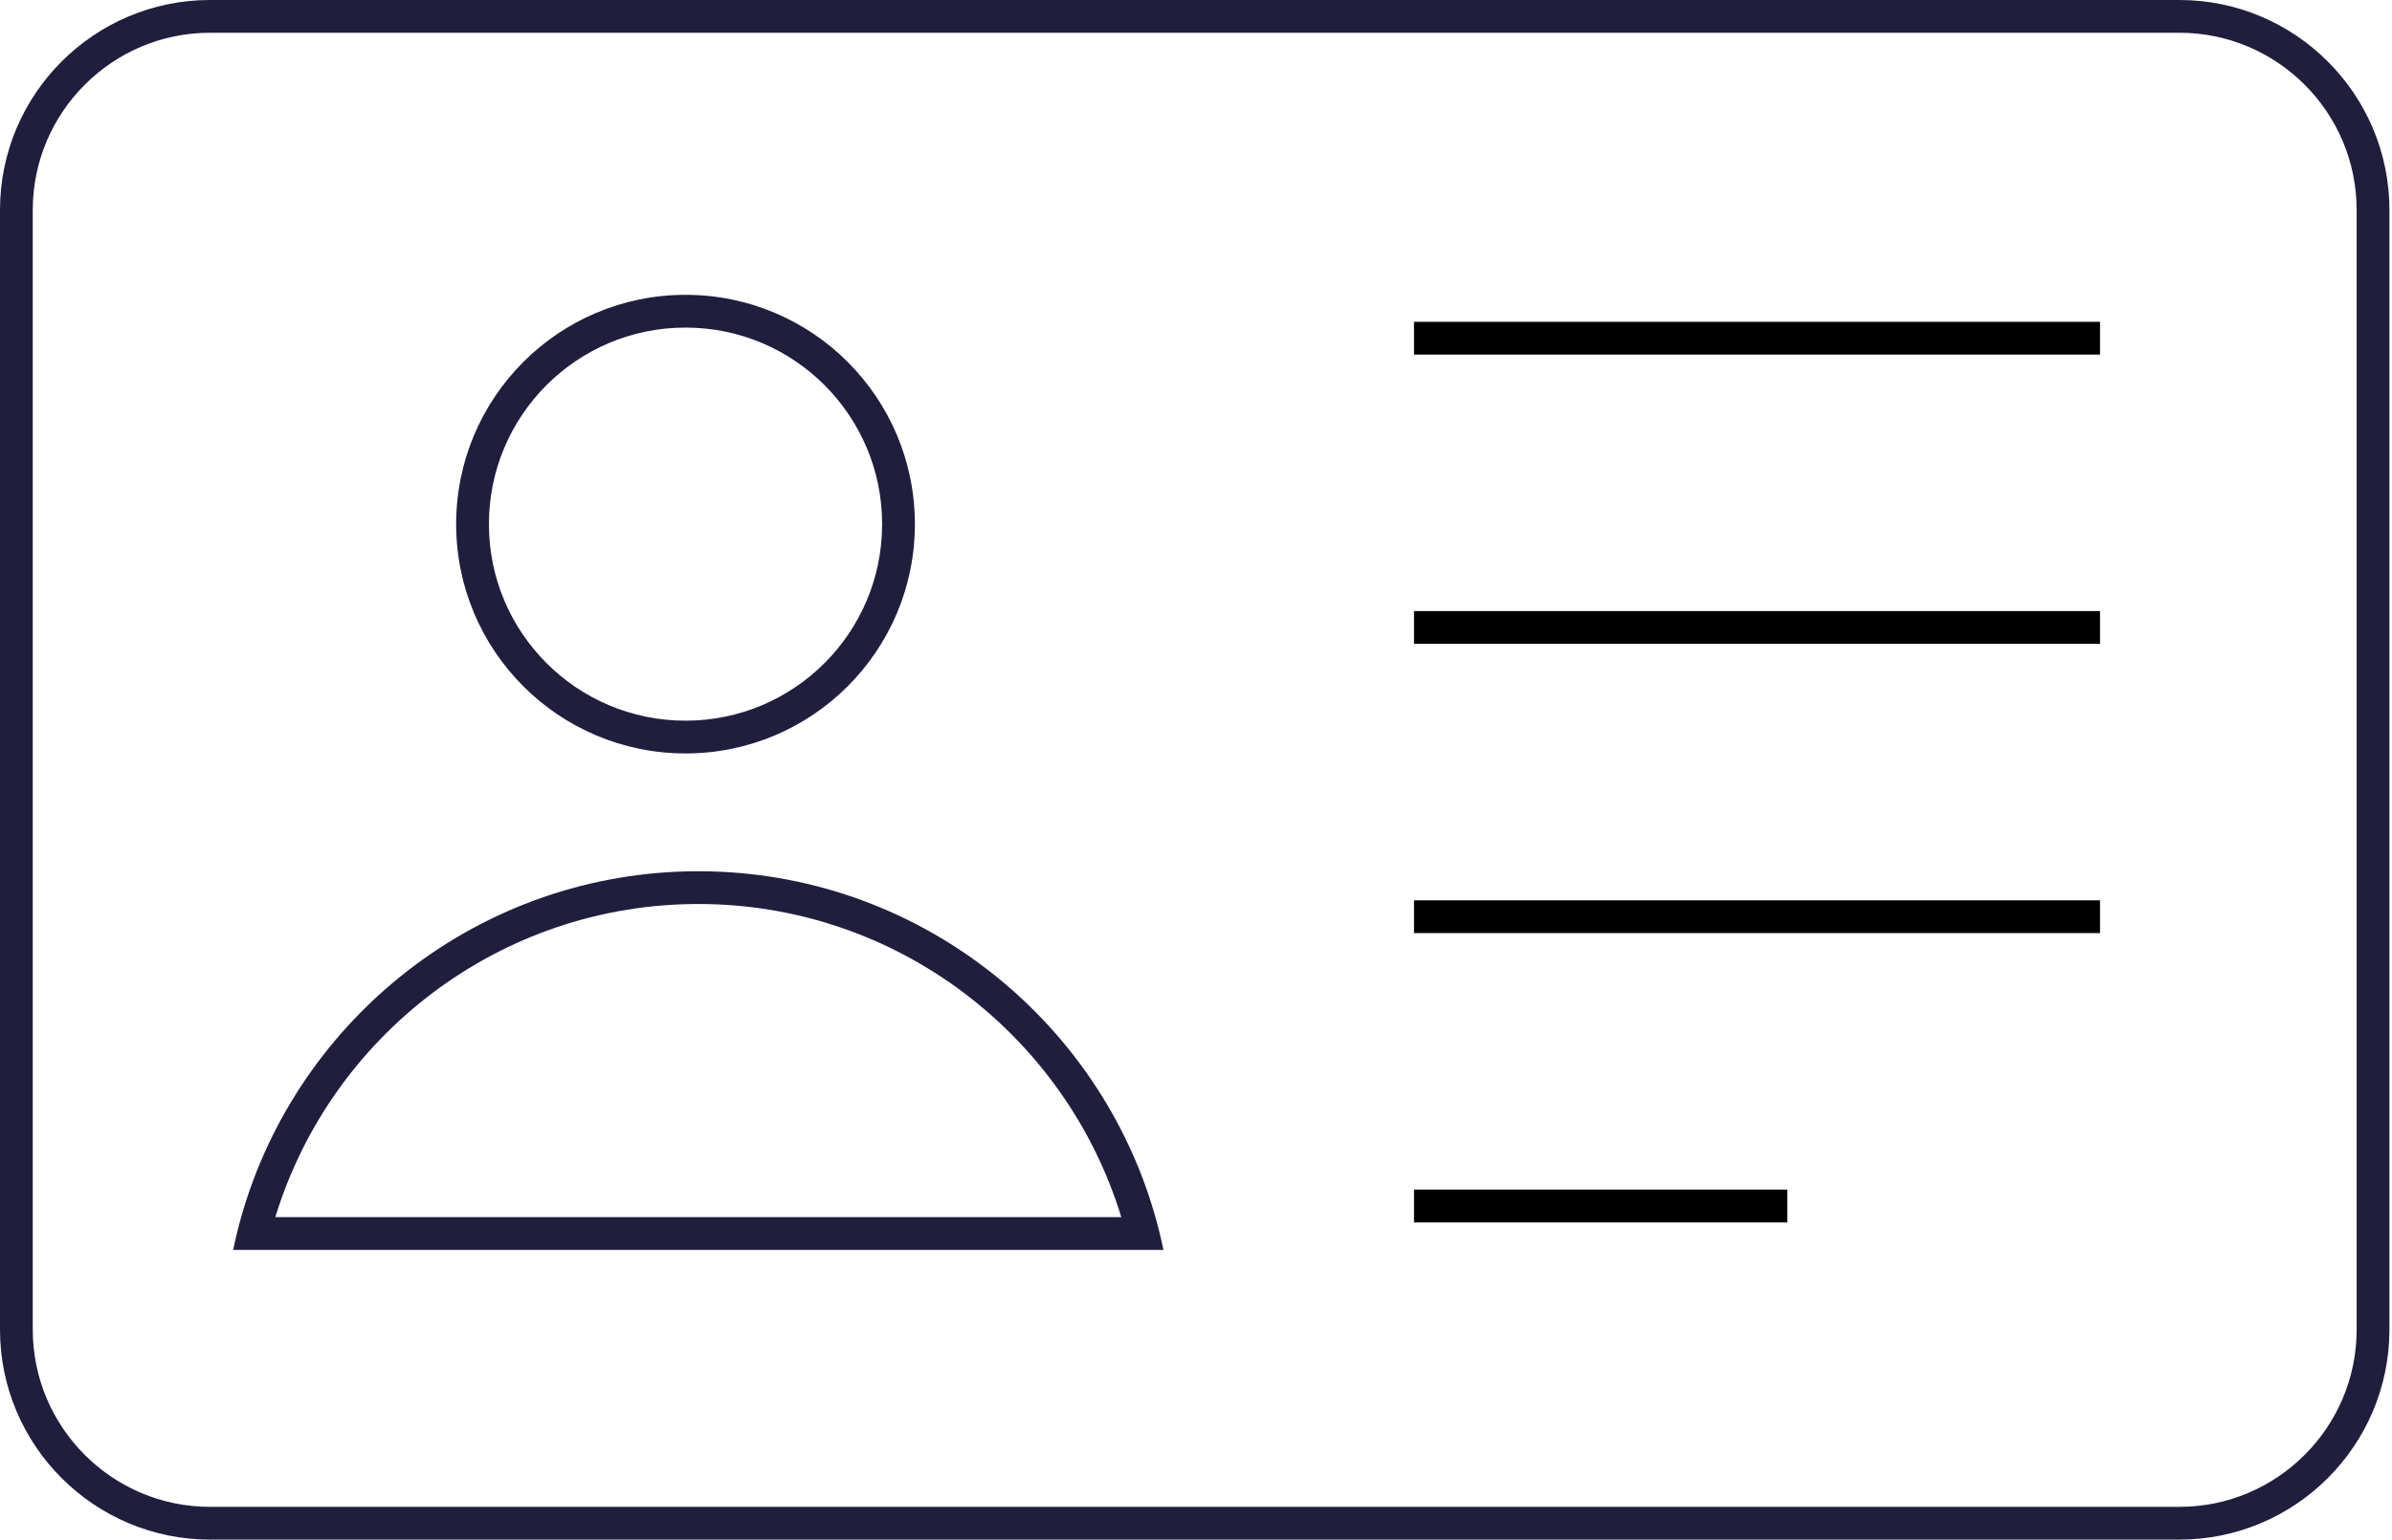
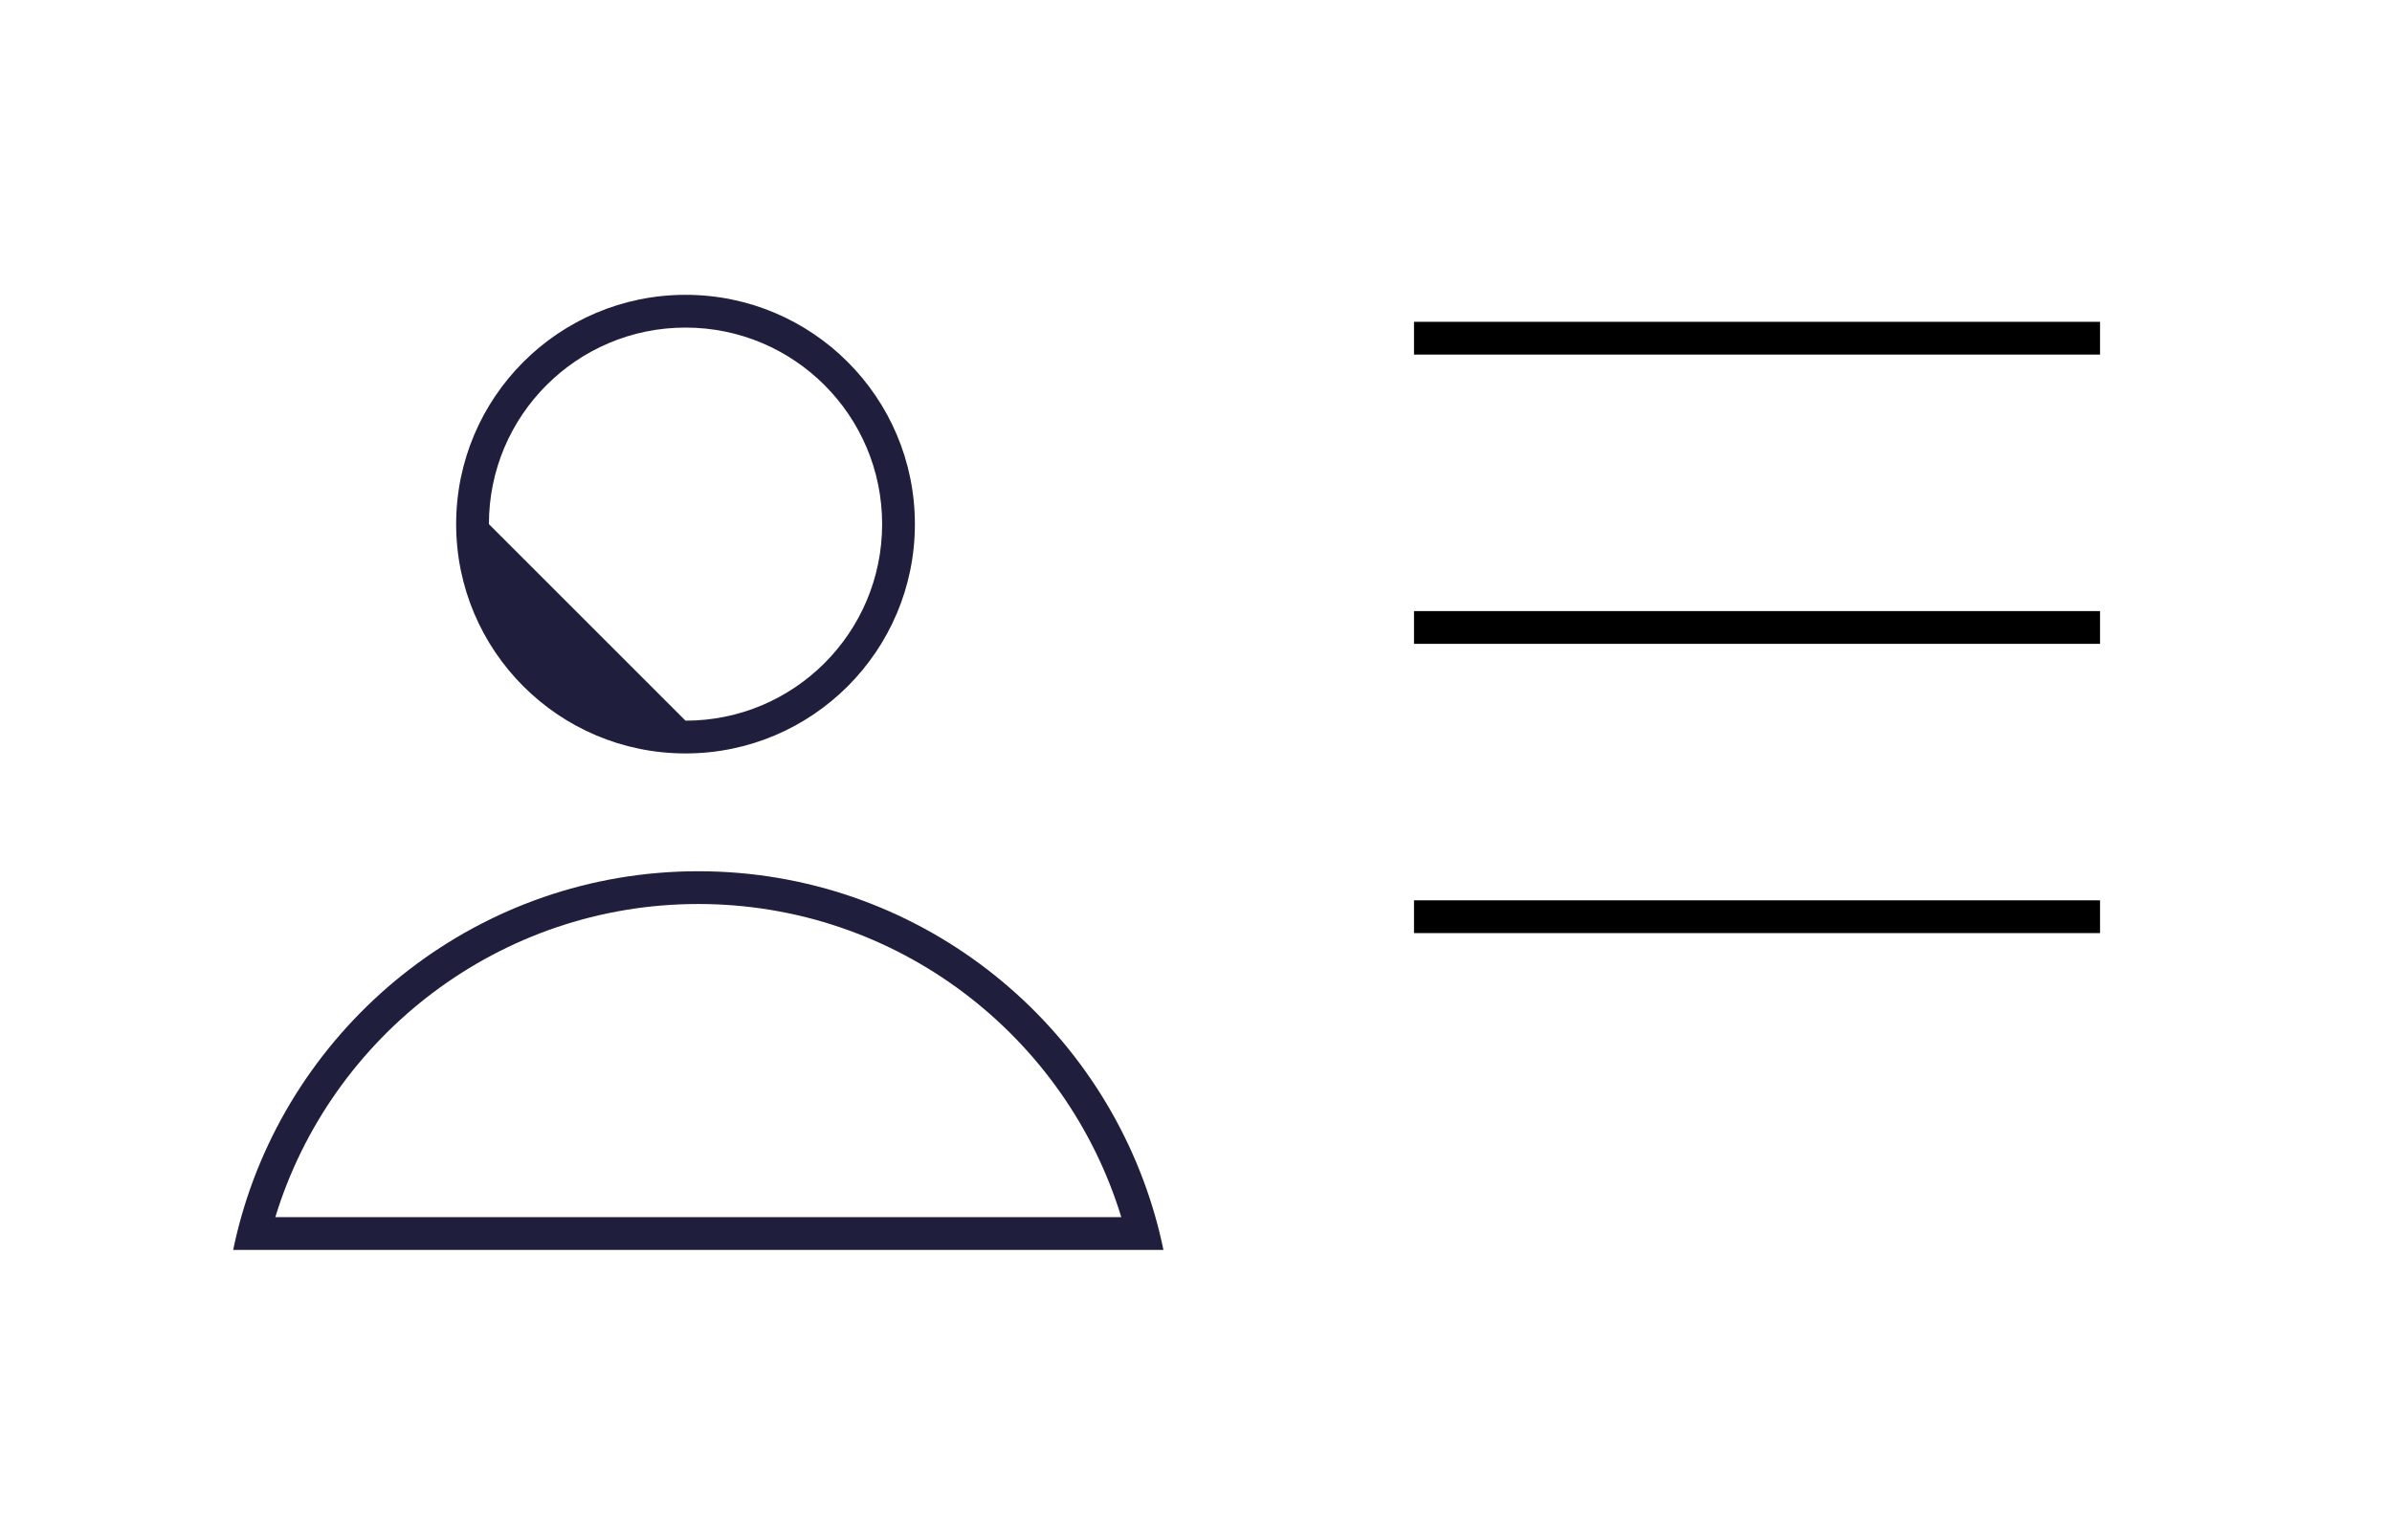
<svg xmlns="http://www.w3.org/2000/svg" width="292" height="188" viewBox="0 0 292 188" fill="none">
-   <path fill-rule="evenodd" clip-rule="evenodd" d="M83.684 88.001C96.939 88.001 107.684 77.255 107.684 64.001C107.684 50.746 96.939 40.001 83.684 40.001C70.429 40.001 59.684 50.746 59.684 64.001C59.684 77.255 70.429 88.001 83.684 88.001ZM28.465 152.623H142.025C141.746 151.272 141.42 149.938 141.049 148.623C134.175 124.277 111.761 106.386 85.245 106.386C58.73 106.386 36.316 124.277 29.441 148.623C29.07 149.938 28.744 151.272 28.465 152.623ZM136.88 148.623C130.128 126.512 109.526 110.386 85.245 110.386C60.964 110.386 40.362 126.511 33.61 148.623H136.88ZM83.684 92.001C99.148 92.001 111.684 79.465 111.684 64.001C111.684 48.536 99.148 36.001 83.684 36.001C68.22 36.001 55.684 48.536 55.684 64.001C55.684 79.465 68.22 92.001 83.684 92.001Z" fill="#201E3D" />
-   <path fill-rule="evenodd" clip-rule="evenodd" d="M266.048 4H25.636C13.71 4 4 13.71 4 25.636V162.364C4 174.29 13.71 184 25.636 184H266.048C277.975 184 287.685 174.29 287.685 162.364V25.636C287.685 13.71 277.975 4 266.048 4ZM25.636 0H266.048C280.184 0 291.685 11.501 291.685 25.636V162.364C291.685 176.5 280.184 188 266.048 188H25.636C11.501 188 0 176.5 0 162.364V25.636C0 11.501 11.501 0 25.636 0Z" fill="#201E3D" />
+   <path fill-rule="evenodd" clip-rule="evenodd" d="M83.684 88.001C96.939 88.001 107.684 77.255 107.684 64.001C107.684 50.746 96.939 40.001 83.684 40.001C70.429 40.001 59.684 50.746 59.684 64.001ZM28.465 152.623H142.025C141.746 151.272 141.42 149.938 141.049 148.623C134.175 124.277 111.761 106.386 85.245 106.386C58.73 106.386 36.316 124.277 29.441 148.623C29.07 149.938 28.744 151.272 28.465 152.623ZM136.88 148.623C130.128 126.512 109.526 110.386 85.245 110.386C60.964 110.386 40.362 126.511 33.61 148.623H136.88ZM83.684 92.001C99.148 92.001 111.684 79.465 111.684 64.001C111.684 48.536 99.148 36.001 83.684 36.001C68.22 36.001 55.684 48.536 55.684 64.001C55.684 79.465 68.22 92.001 83.684 92.001Z" fill="#201E3D" />
  <path fill-rule="evenodd" clip-rule="evenodd" d="M256.358 43.297H172.612V39.297H256.358V43.297Z" fill="black" />
  <path fill-rule="evenodd" clip-rule="evenodd" d="M256.358 78.619H172.612V74.619H256.358V78.619Z" fill="black" />
  <path fill-rule="evenodd" clip-rule="evenodd" d="M256.358 113.939H172.612V109.939H256.358V113.939Z" fill="black" />
-   <path fill-rule="evenodd" clip-rule="evenodd" d="M218.188 149.261H172.612V145.261H218.188V149.261Z" fill="black" />
</svg>